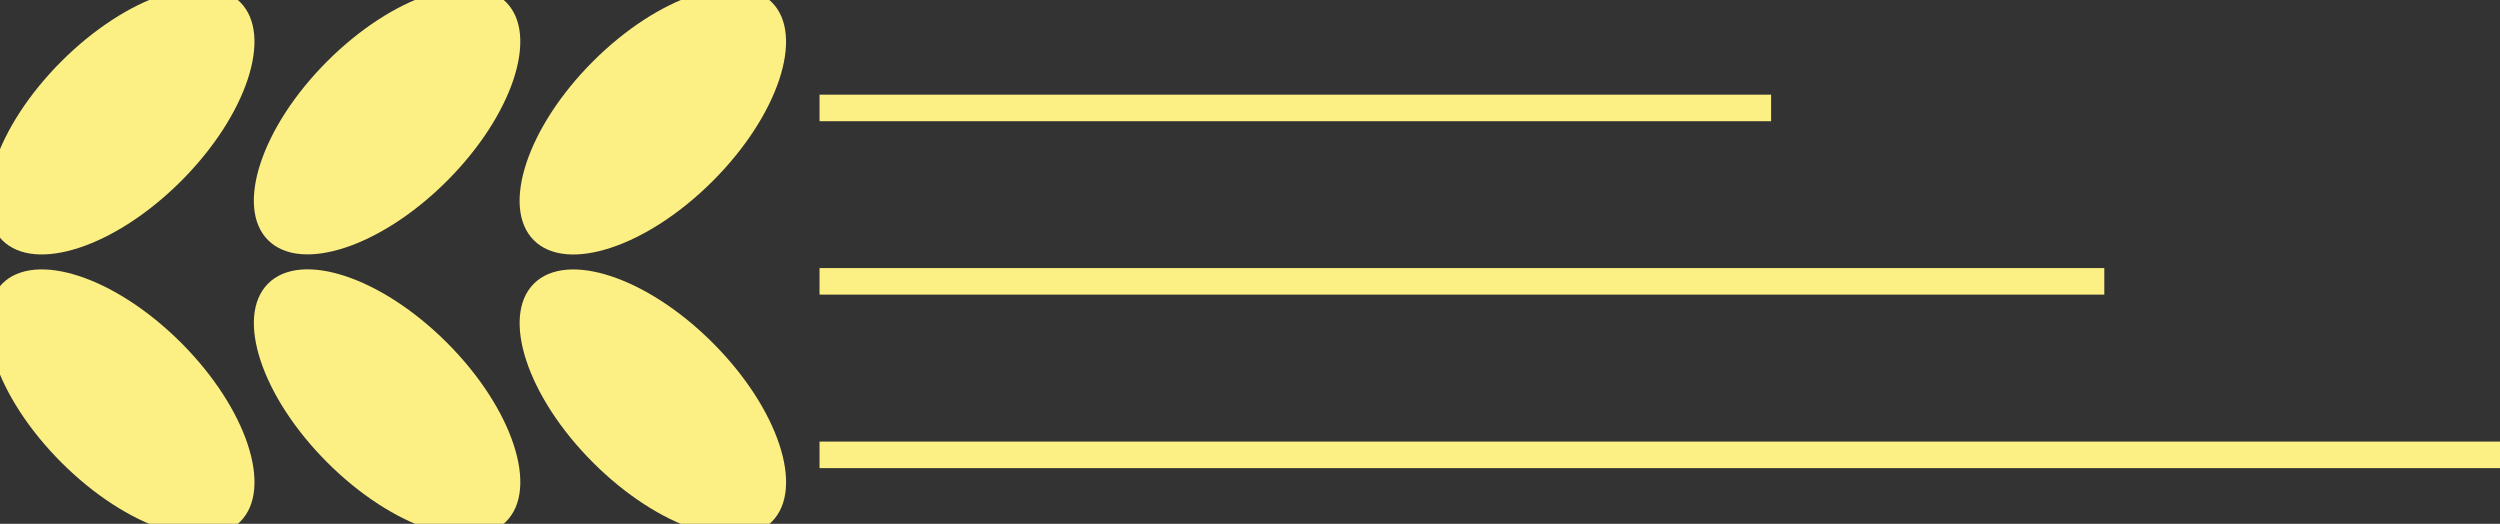
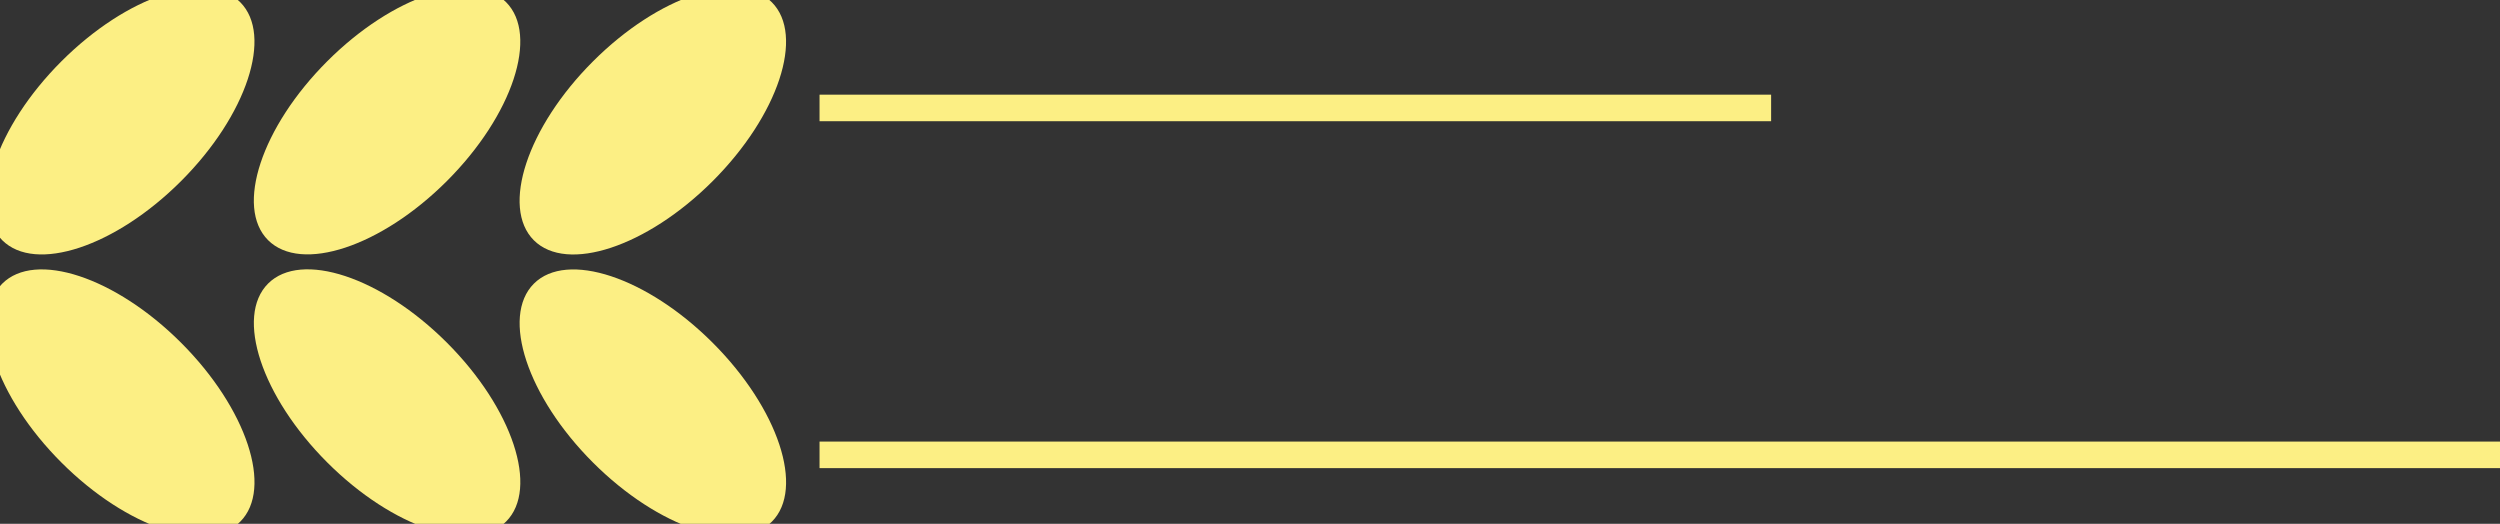
<svg xmlns="http://www.w3.org/2000/svg" viewBox="0 0 249.56 52.29" width="100%" style="vertical-align: middle; max-width: 100%;">
  <rect x="0" y="0" width="249.56" height="52.29" fill="#333333" stroke="none" />
  <g>
    <g>
      <ellipse cx="12.1" cy="12.1" rx="16.8" ry="8.45" transform="translate(-5.01 12.1) rotate(-45)" fill="rgb(252,239,132)">
     </ellipse>
      <ellipse cx="12.1" cy="40.19" rx="8.45" ry="16.8" transform="translate(-24.87 20.33) rotate(-45)" fill="rgb(252,239,132)">
     </ellipse>
      <ellipse cx="38.64" cy="12.1" rx="16.8" ry="8.45" transform="translate(2.76 30.86) rotate(-45)" fill="rgb(252,239,132)">
     </ellipse>
      <ellipse cx="38.64" cy="40.19" rx="8.45" ry="16.8" transform="translate(-17.1 39.09) rotate(-45)" fill="rgb(252,239,132)">
     </ellipse>
      <ellipse cx="65.17" cy="12.1" rx="16.8" ry="8.45" transform="translate(10.53 49.63) rotate(-45)" fill="rgb(252,239,132)">
     </ellipse>
      <ellipse cx="65.17" cy="40.19" rx="8.45" ry="16.8" transform="translate(-9.33 57.86) rotate(-45)" fill="rgb(252,239,132)">
     </ellipse>
      <rect x="81.81" y="9.45" width="94.99" height="2.65" fill="rgb(252,239,132)">
     </rect>
-       <rect x="81.81" y="26.76" width="128.25" height="2.65" fill="rgb(252,239,132)">
-      </rect>
      <rect x="81.81" y="44.08" width="167.75" height="2.65" fill="rgb(252,239,132)">
     </rect>
    </g>
  </g>
</svg>